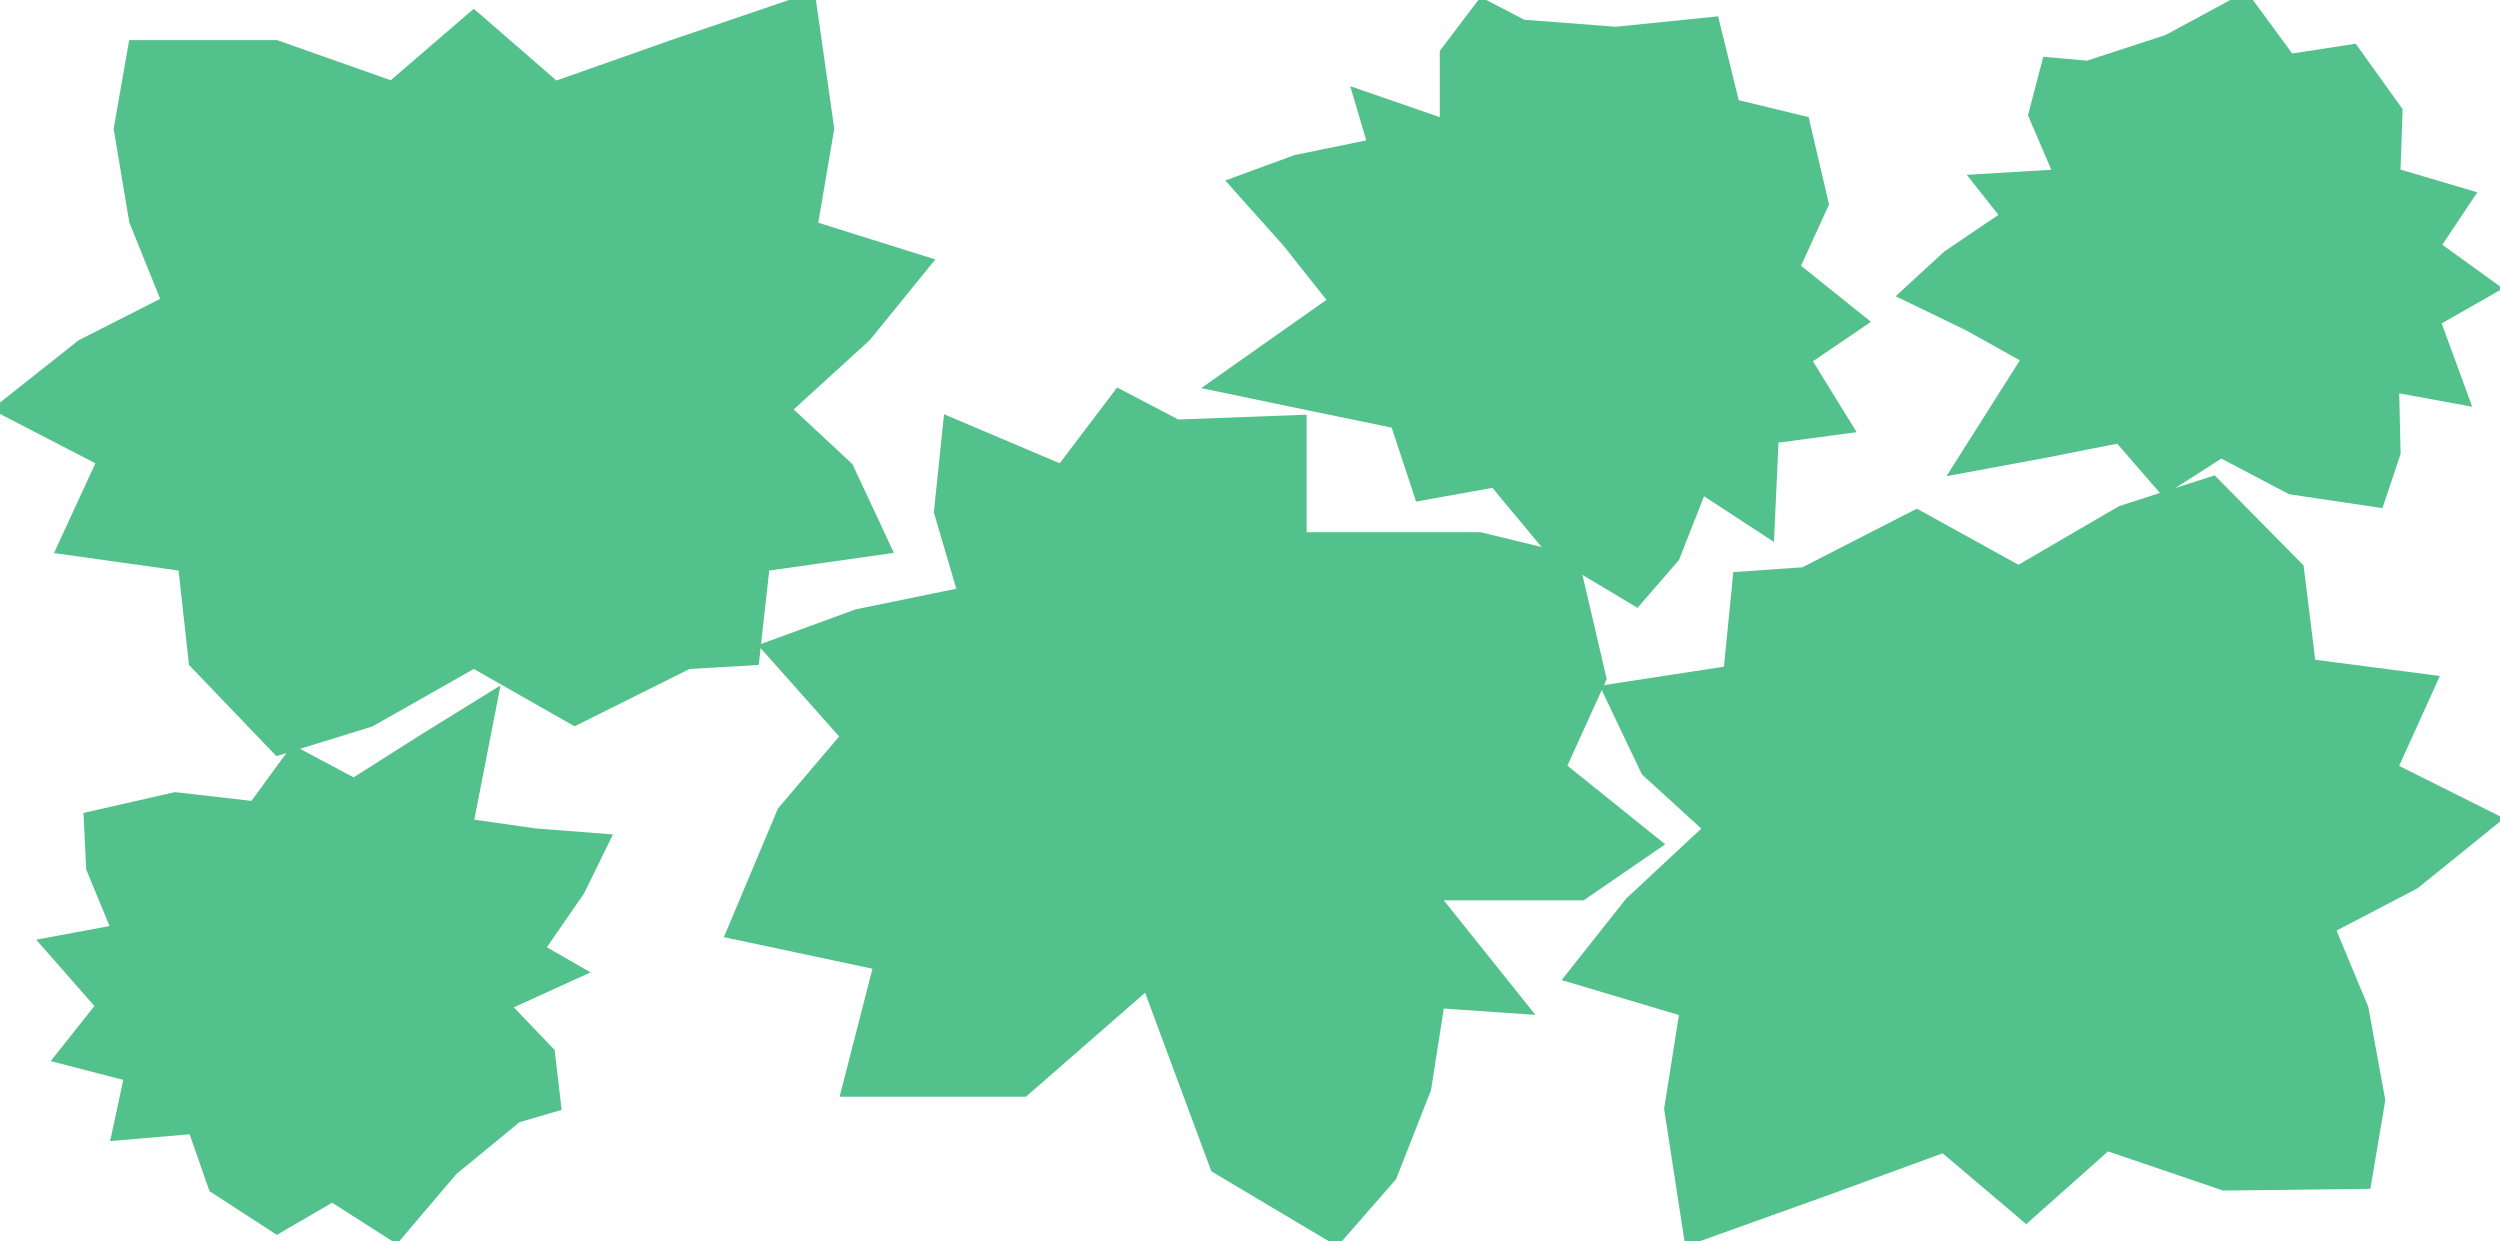
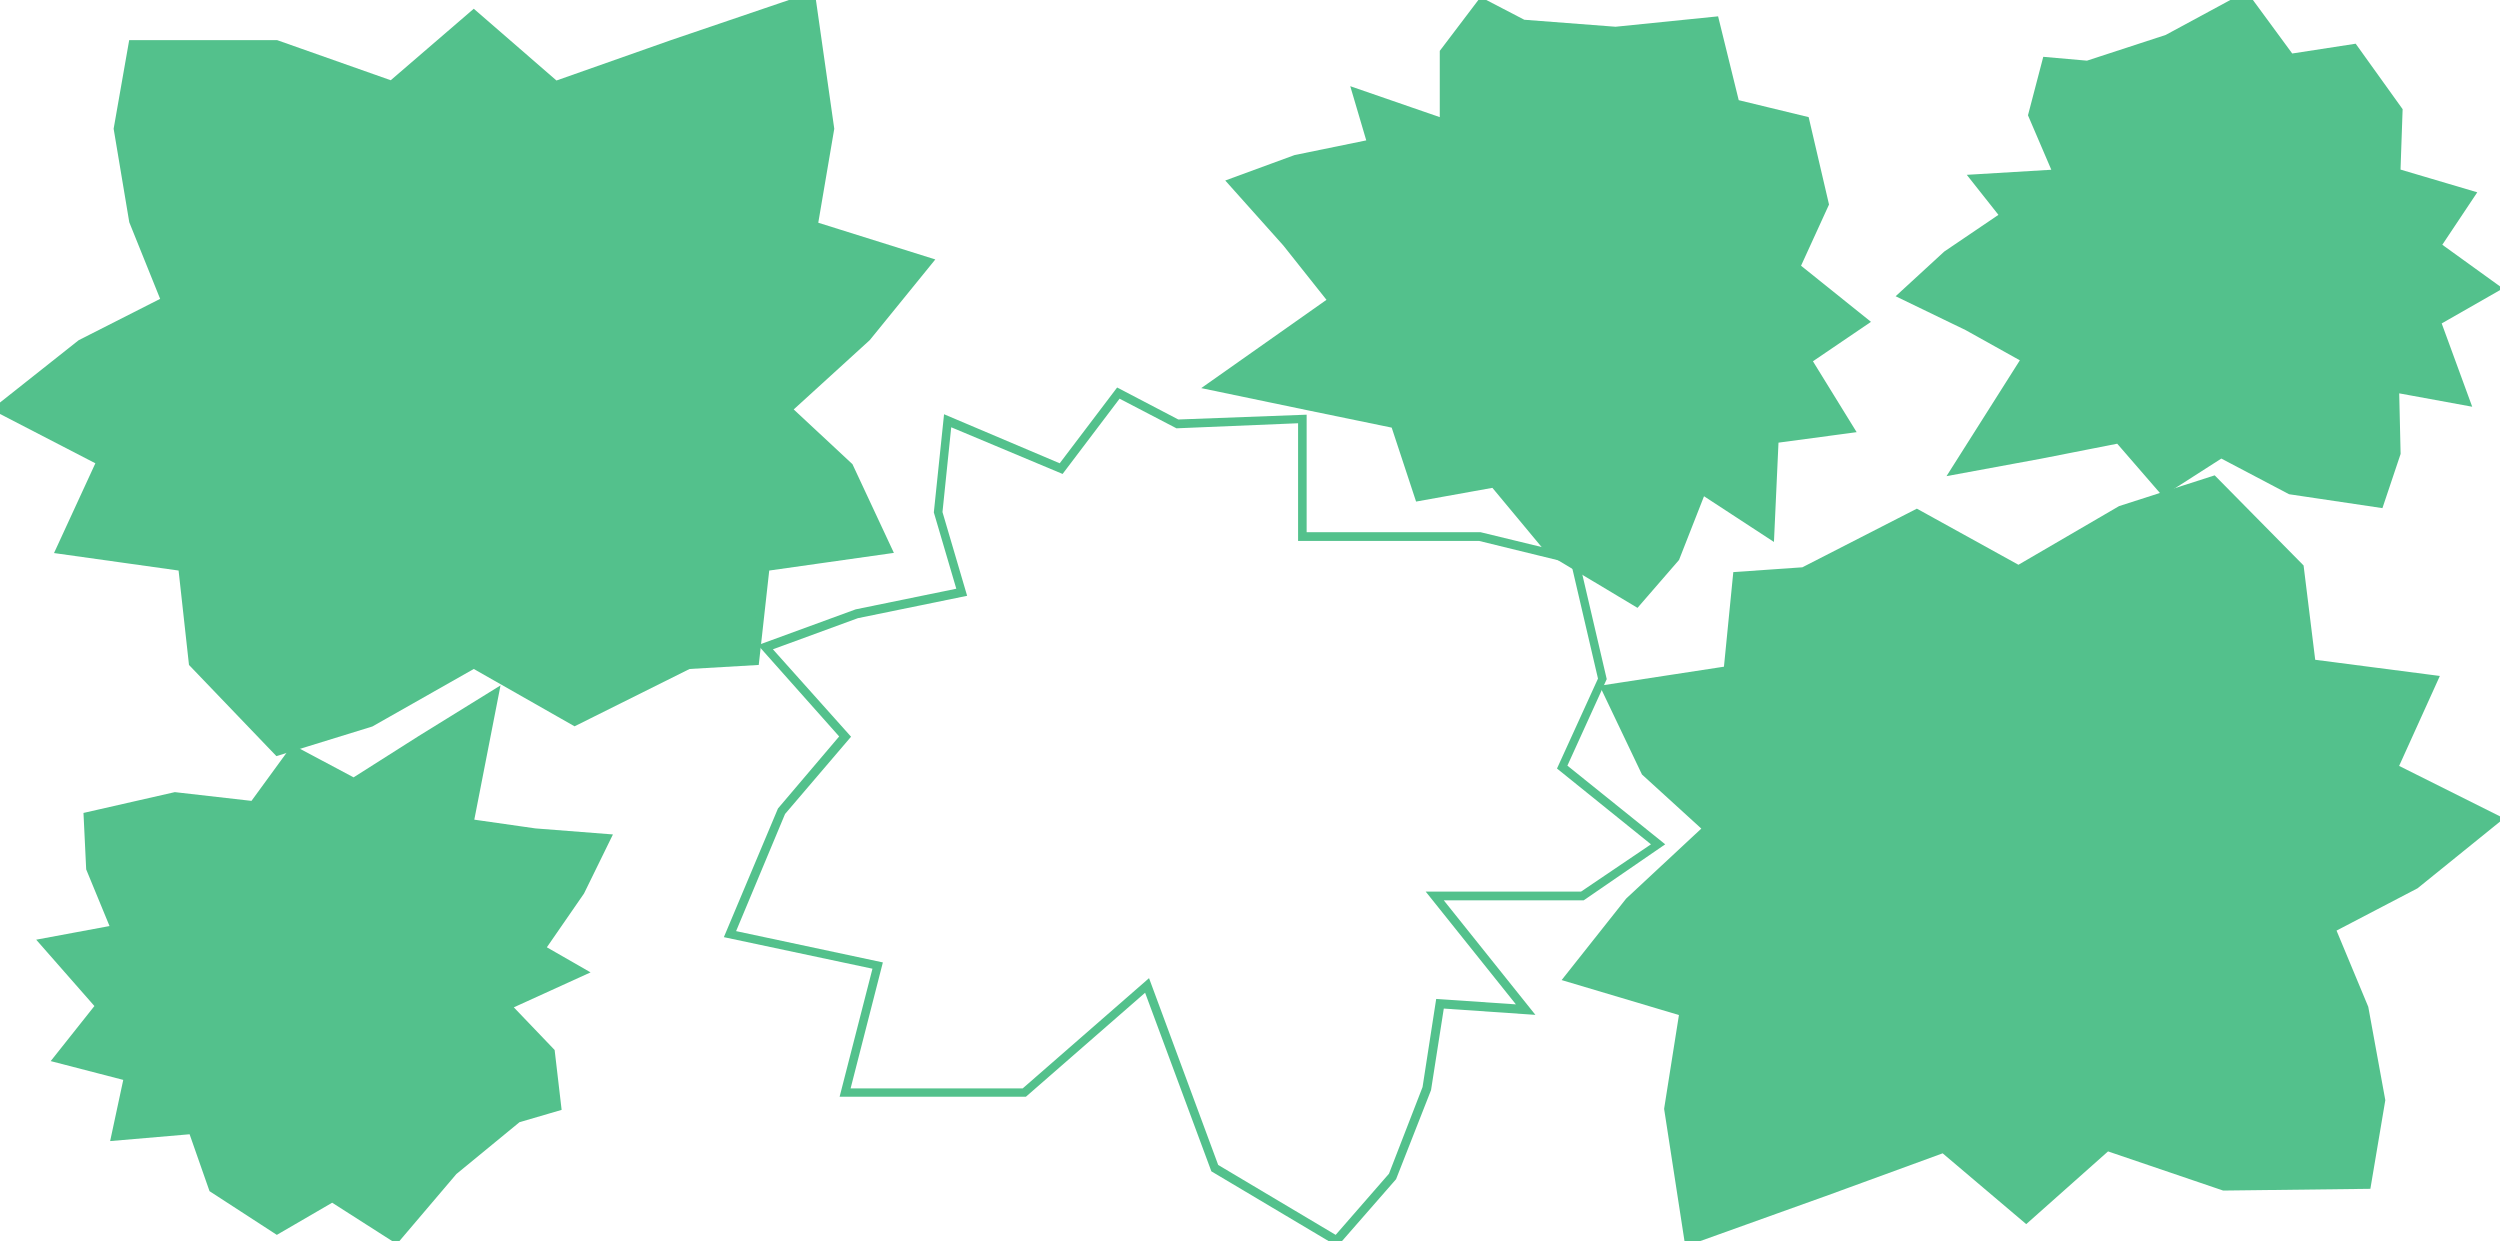
<svg xmlns="http://www.w3.org/2000/svg" id="レイヤー_1" data-name="レイヤー 1" viewBox="0 0 286 142">
  <defs>
    <style>.cls-1{fill:#53c18c;}</style>
  </defs>
  <path class="cls-1" d="M90.46,47.2l6.61,6.12,4.45,9.53L88,64.78h-.39v.39L86.37,75.6l-7.49.4h-.19L65.75,82.53,54.44,76.1,54.2,76l-.2.1L42.46,82.63l-10.69,3.3L22.05,75.85,20.87,65.22v-.39h-.38l-13.62-2,4.5-9.62.2-.44-.43-.22L-.08,46.75l9.29-7.38,9.32-4.73.41-.21L18.77,34l-3.5-8.66L13.46,14.73,15.2,5.09H31.54l13,4.6.27.09L45,9.59,54.2,1.66l9.13,7.93.22.19.27-.09L76.93,5.06h0L92.79-.33l2.14,15.05L93.12,25.4l-.08.43.42.13,12.67,4-7,8.67L90.51,46.5l-.4.37Z" />
-   <path class="cls-1" d="M31.62,86.5l-10-10.43-1.19-10.8-14.25-2L10.91,53-1,46.84,9,38.92l9.32-4.73-3.53-8.76L13,14.73,14.78,4.59H31.7l13,4.59h0L54.2,1l9.46,8.21,13.1-4.62L93.2-1l2.24,15.73L93.61,25.48,107,29.68l-7.5,9.23-8.7,7.93,6.72,6.26,4.74,10.15L88,65.27l-1.2,10.8-7.91.46L65.73,83.09,54.2,76.53,42.6,83.11ZM22.53,75.62l9.39,9.74,10.34-3.19L54.2,75.38,65.77,82l13.08-6.43,7.07-.41,1.19-10.73,13.67-1.94-4.12-8.83-7.33-6.79,9.42-8.6,6.52-8-12.79-4,2-11.46L92.38.33,77.1,5.53,63.44,10.35l-9.24-8-9.25,8L31.45,5.59H15.62L14,14.74l1.78,10.47,3.83,9.46L9.51,39.79.83,46.66l11.4,5.91L7.61,62.45l13.67,1.94Z" />
+   <path class="cls-1" d="M31.62,86.5l-10-10.43-1.19-10.8-14.25-2L10.91,53-1,46.84,9,38.92l9.32-4.73-3.53-8.76L13,14.73,14.78,4.59H31.7l13,4.59L54.2,1l9.46,8.21,13.1-4.62L93.2-1l2.24,15.73L93.61,25.48,107,29.68l-7.5,9.23-8.7,7.93,6.72,6.26,4.74,10.15L88,65.27l-1.2,10.8-7.91.46L65.73,83.09,54.2,76.53,42.6,83.11ZM22.53,75.62l9.39,9.74,10.34-3.19L54.2,75.38,65.77,82l13.08-6.43,7.07-.41,1.19-10.73,13.67-1.94-4.12-8.83-7.33-6.79,9.42-8.6,6.52-8-12.79-4,2-11.46L92.38.33,77.1,5.53,63.44,10.35l-9.24-8-9.25,8L31.45,5.59H15.62L14,14.74l1.78,10.47,3.83,9.46L9.51,39.79.83,46.66l11.4,5.91L7.61,62.45l13.67,1.94Z" />
  <path class="cls-1" d="M195,94.36l-6.67-6-4.57-9.49,13.56-2.08.38-.06v-.38l1-10.4,7.48-.52h.19l12.86-6.6,11.38,6.3.25.14.25-.14,11.41-6.67L253.21,55l9.84,10,1.3,10.62V76h.38l13.6,1.77L274,87.41l-.19.44.43.22,11.29,5.69-9.2,7.49-9.27,4.83-.41.22.18.42,3.6,8.62,1.93,10.59-1.63,9.67-16.33.19-13.09-4.45-.27-.09-.22.19-9,8-9.23-7.83-.22-.18-.27.1L209,136.34h0l-15.78,5.58-2.33-15,1.7-10.7.06-.43-.41-.12-12.72-3.83,6.94-8.74,8.53-8,.4-.38Z" />
  <path class="cls-1" d="M192.8,142.59l-2.42-15.7v-.08l1.69-10.69h0l-13.42-4,7.39-9.33,8.59-8h0l-6.79-6.19L183,78.45l14.22-2.18,1.07-10.82,7.9-.55,13.1-6.71,11.62,6.42,11.51-6.71,10.94-3.52,10.17,10.31,1.33,10.79,14.26,1.85-4.66,10.29,12,6-9.89,8-9.27,4.84,3.63,8.72,1.95,10.68L271.17,136l-16.84.2-13.17-4.48h0l-9.36,8.32-9.56-8.1-13.05,4.77Zm-1.41-15.7,2.22,14.36,15.22-5.38,13.59-5,9.34,7.91,9.16-8.13,13.55,4.61,15.83-.19,1.54-9.17-1.9-10.45L266,106.07l10-5.24,8.57-7L273.1,88.05l4.5-9.93L264,76.37l-1.38-11.22-9.5-9.63-10.3,3.31L231,65.76l-11.65-6.44-13,6.58-7.06.49-1.06,10.75-13.65,2.1L188.71,88l7.4,6.7-9.32,8.71-6.43,8.12,12.85,3.86Z" />
-   <path class="cls-1" d="M99.91,110.33l-16.38-3.48,5.87-14,7-8.23.28-.34L96.39,84,87.58,74l10.48-3.84,11.44-2.34.53-.11-.15-.52-2.54-8.63,1-10.47L121,53.41l.36.15.23-.31,6.31-8.33,6.65,3.46.12.07h.13L149,47.9V61.38h20.26L180.12,64l3.19,13.63-4.44,9.74-.16.35.3.25,10.67,8.6-8.68,5.9H164.15l.64.81,9.77,12.21-9.34-.64h-.46l-.07.45-1.43,9.23-3.88,10-6.44,7.39L139,133.61l-7.52-20.22-.25-.67-.55.47L117.17,125H96.69l3.6-14,.13-.51Z" />
  <path class="cls-1" d="M153,142.58,138.58,134,131,113.57l-13.64,11.9H96.05l3.76-14.65-17-3.61L89,92.49l7-8.24L86.71,73.8l11.18-4.09,11.51-2.36h0l-2.57-8.73L108,47.39,121.23,53l6.57-8.67,7,3.66,14.68-.55V60.88h19.88l11.16,2.71,3.29,14.1-4.5,9.9,11.19,9L181.17,103h-16l10.48,13.1-10.48-.72-1.46,9.33-4,10.19Zm-13.64-9.31,13.44,8,6.1-7,3.84-9.91,1.56-10.08,9.12.62L163.1,102h17.77l8-5.41-10.75-8.67,4.69-10.29-3.07-13.17L169.2,61.88H148.5V48.42L134.59,49l-6.51-3.39-6.52,8.61-12.74-5.34-1,9.7,2.82,9.58-12.5,2.56-9.72,3.56,8.94,10-7.55,8.84-5.6,13.4L101,110.1l-3.69,14.41H117l14.45-12.61Z" />
  <path class="cls-1" d="M149.58,46.48l-10.94-2.33L152,34.71l.43-.31L152.1,34l-4.94-6.22h0L141,20.87l7.24-2.66,8.12-1.66.53-.11-.15-.52-1.55-5.27,9.32,3.22.66.23V6L169.48.31l4.62,2.41h.19l10.44.79h.09l11.3-1.14,2.25,9.17.08.29.29.08,7.68,1.86,2.23,9.56-3.13,6.88-.16.35.3.25,7.43,6L207,41l-.39.27.25.41,4.62,7.45-8.18,1.1-.41.06v.42l-.44,10.44-7.26-4.75-.52-.34-.22.57-2.77,7.16-4.48,5.14L177.38,63l-6.27-7.54-.19-.22h-.28l-8.35,1.49-2.64-8-.1-.27-.28-.06-9.69-2Z" />
  <path class="cls-1" d="M187.33,69.54,177,63.35l-6.27-7.54L162,57.38l-2.79-8.46-9.7-2L137.42,44.4l14.33-10.1-4.94-6.22-6.64-7.43,7.93-2.91,8.2-1.68-1.83-6.2,10.24,3.54V5.82l4.67-6.16,5,2.6,10.44.8,11.73-1.19,2.36,9.59,8,1.94,2.33,10-3.2,7h0l8,6.42-6.64,4.51,5,8.11-8.94,1.2L202.94,62l-8-5.23-2.86,7.29Zm-9.62-6.9,9.41,5.62,4.15-4.77,3.18-8.22L202,60.22l.43-10.4,8.25-1.11L206,41.1l6.32-4.29-7.51-6.06,3.38-7.43L206,14.23l-8-1.94L195.77,3l-11,1.11L173.9,3.2,169.66,1l-4,5.22V14.8L156,11.44l1.58,5.38L148.4,18.7l-6.48,2.38,5.65,6.33,5.64,7.1L139.86,43.9l9.85,2.1,10.23,2.06,2.69,8.18,8.49-1.51Z" />
  <path class="cls-1" d="M48.14,84.62l8.39-5.18L53.75,93.67l-.11.52.53.07,7,1h0l8.13.63-3,6.1-4.15,6-.31.45.48.27,4.16,2.39-7.9,3.63-.64.3.48.5L63,120.35l.73,6.26L59.3,127.9h-.1l-.08.06-7.22,5.93h0l-6.54,7.68-7.08-4.49L38,137l-.26.15-6.07,3.52-7.29-4.75-2.23-6.35L22,129.2h-.39l-8.42.72,1.36-6.34.1-.47-.47-.12-7.49-1.94,4.54-5.69.26-.32-.28-.32-6.11-6.93,7.53-1.4.6-.11-.23-.57L10.4,99.4l-.29-6L20,91.13l8.68,1H29l.17-.24,4.43-6.07,6.63,3.53.26.14.25-.16,7.44-4.72Z" />
  <path class="cls-1" d="M45.4,142.32,38,137.59l-6.33,3.68-7.7-5-2.28-6.51-9.09.78,1.5-7h0l-8.3-2.15,5-6.3h0L4.14,107.5l8.39-1.56L9.86,99.46,9.55,93,20,90.62l8.77,1,4.68-6.42,7,3.73L47.9,84.2l9.36-5.79-3,15.36h0l7,1,8.86.69-3.31,6.76-4.25,6.15,5,2.87-8.78,4,4.67,4.88.8,6.85-4.82,1.41-7.22,5.93Zm-7.4-5.9L45.2,141l6.34-7.44,7.61-6.15,4-1.17-.66-5.68-5.42-5.65,8.3-3.82-4.27-2.45,4.83-7,2.63-5.38-7.4-.58L53,94.58,55.8,80.43l-7.4,4.63-7.93,5-6.76-3.59-4.52,6.19-9.17-1-9.43,2.17.26,5.52,3.07,7.37-7.87,1.46,6.08,6.9L7.55,120.8l7.68,2-1.42,6.63,8.52-.73,2.42,6.92,6.9,4.49Z" />
  <path class="cls-1" d="M233.43,51.93l-9.72,1.79,7.78-12.29.28-.44-.46-.26-6.21-3.45h0l-7.36-3.55,5-4.61L228.87,25l.45-.31-.34-.42-3-3.75,8.71-.52h.7l-.26-.65-2.53-6.11L234.17,7l4.59.41h.2l8.9-2.91h0l9-4.83,5,6.77.18.25.3-.05,7-1.08,5.08,7.1-.23,6.74v.39l.38.11,8.13,2.39L279,27.73l-.26.4.39.28,6.3,4.53-6.31,3.67-.36.21.14.39,3.19,8.7-7.55-1.43-.6-.11V45l.16,6.85-1.93,5.73-10.1-1.48L254.35,52l-.25-.14-.25.16L247.5,56.1l-4.91-5.71-.19-.22h-.29l-8.67,1.71Z" />
  <path class="cls-1" d="M272.55,58.13l-10.68-1.59-7.75-4.08-6.71,4.3-5.2-6-8.69,1.71-10.84,2,8.39-13.25-6.21-3.46-8-3.87,5.56-5.11,6.2-4.2L225,20l9.67-.58L232,13.19l1.75-6.69,5,.44h0l9-2.94L257-1l5.23,7.12L269.49,5l5.37,7.49-.24,6.91L283.4,22l-4,6,6.93,5-7,4,3.49,9.53L274.47,45h0l.16,6.93Zm-10.29-2.52,9.6,1.41,1.77-5.26-.19-8,7.89,1.5-3.16-8.66,6.37-3.7-6.46-4.65,3.74-5.67-8.23-2.42.25-7.35L269,6.1l-7.25,1.13L256.67.32,248.06,5l-9.14,3-4.38-.38-1.45,5.54,3,7.25-9.15.55L230,24.8l-7,4.76-4.42,4.07,6.7,3.23,7.19,4L224.75,53l8.62-1.59,9.22-1.81,5,5.83,6.47-4.15Z" />
</svg>